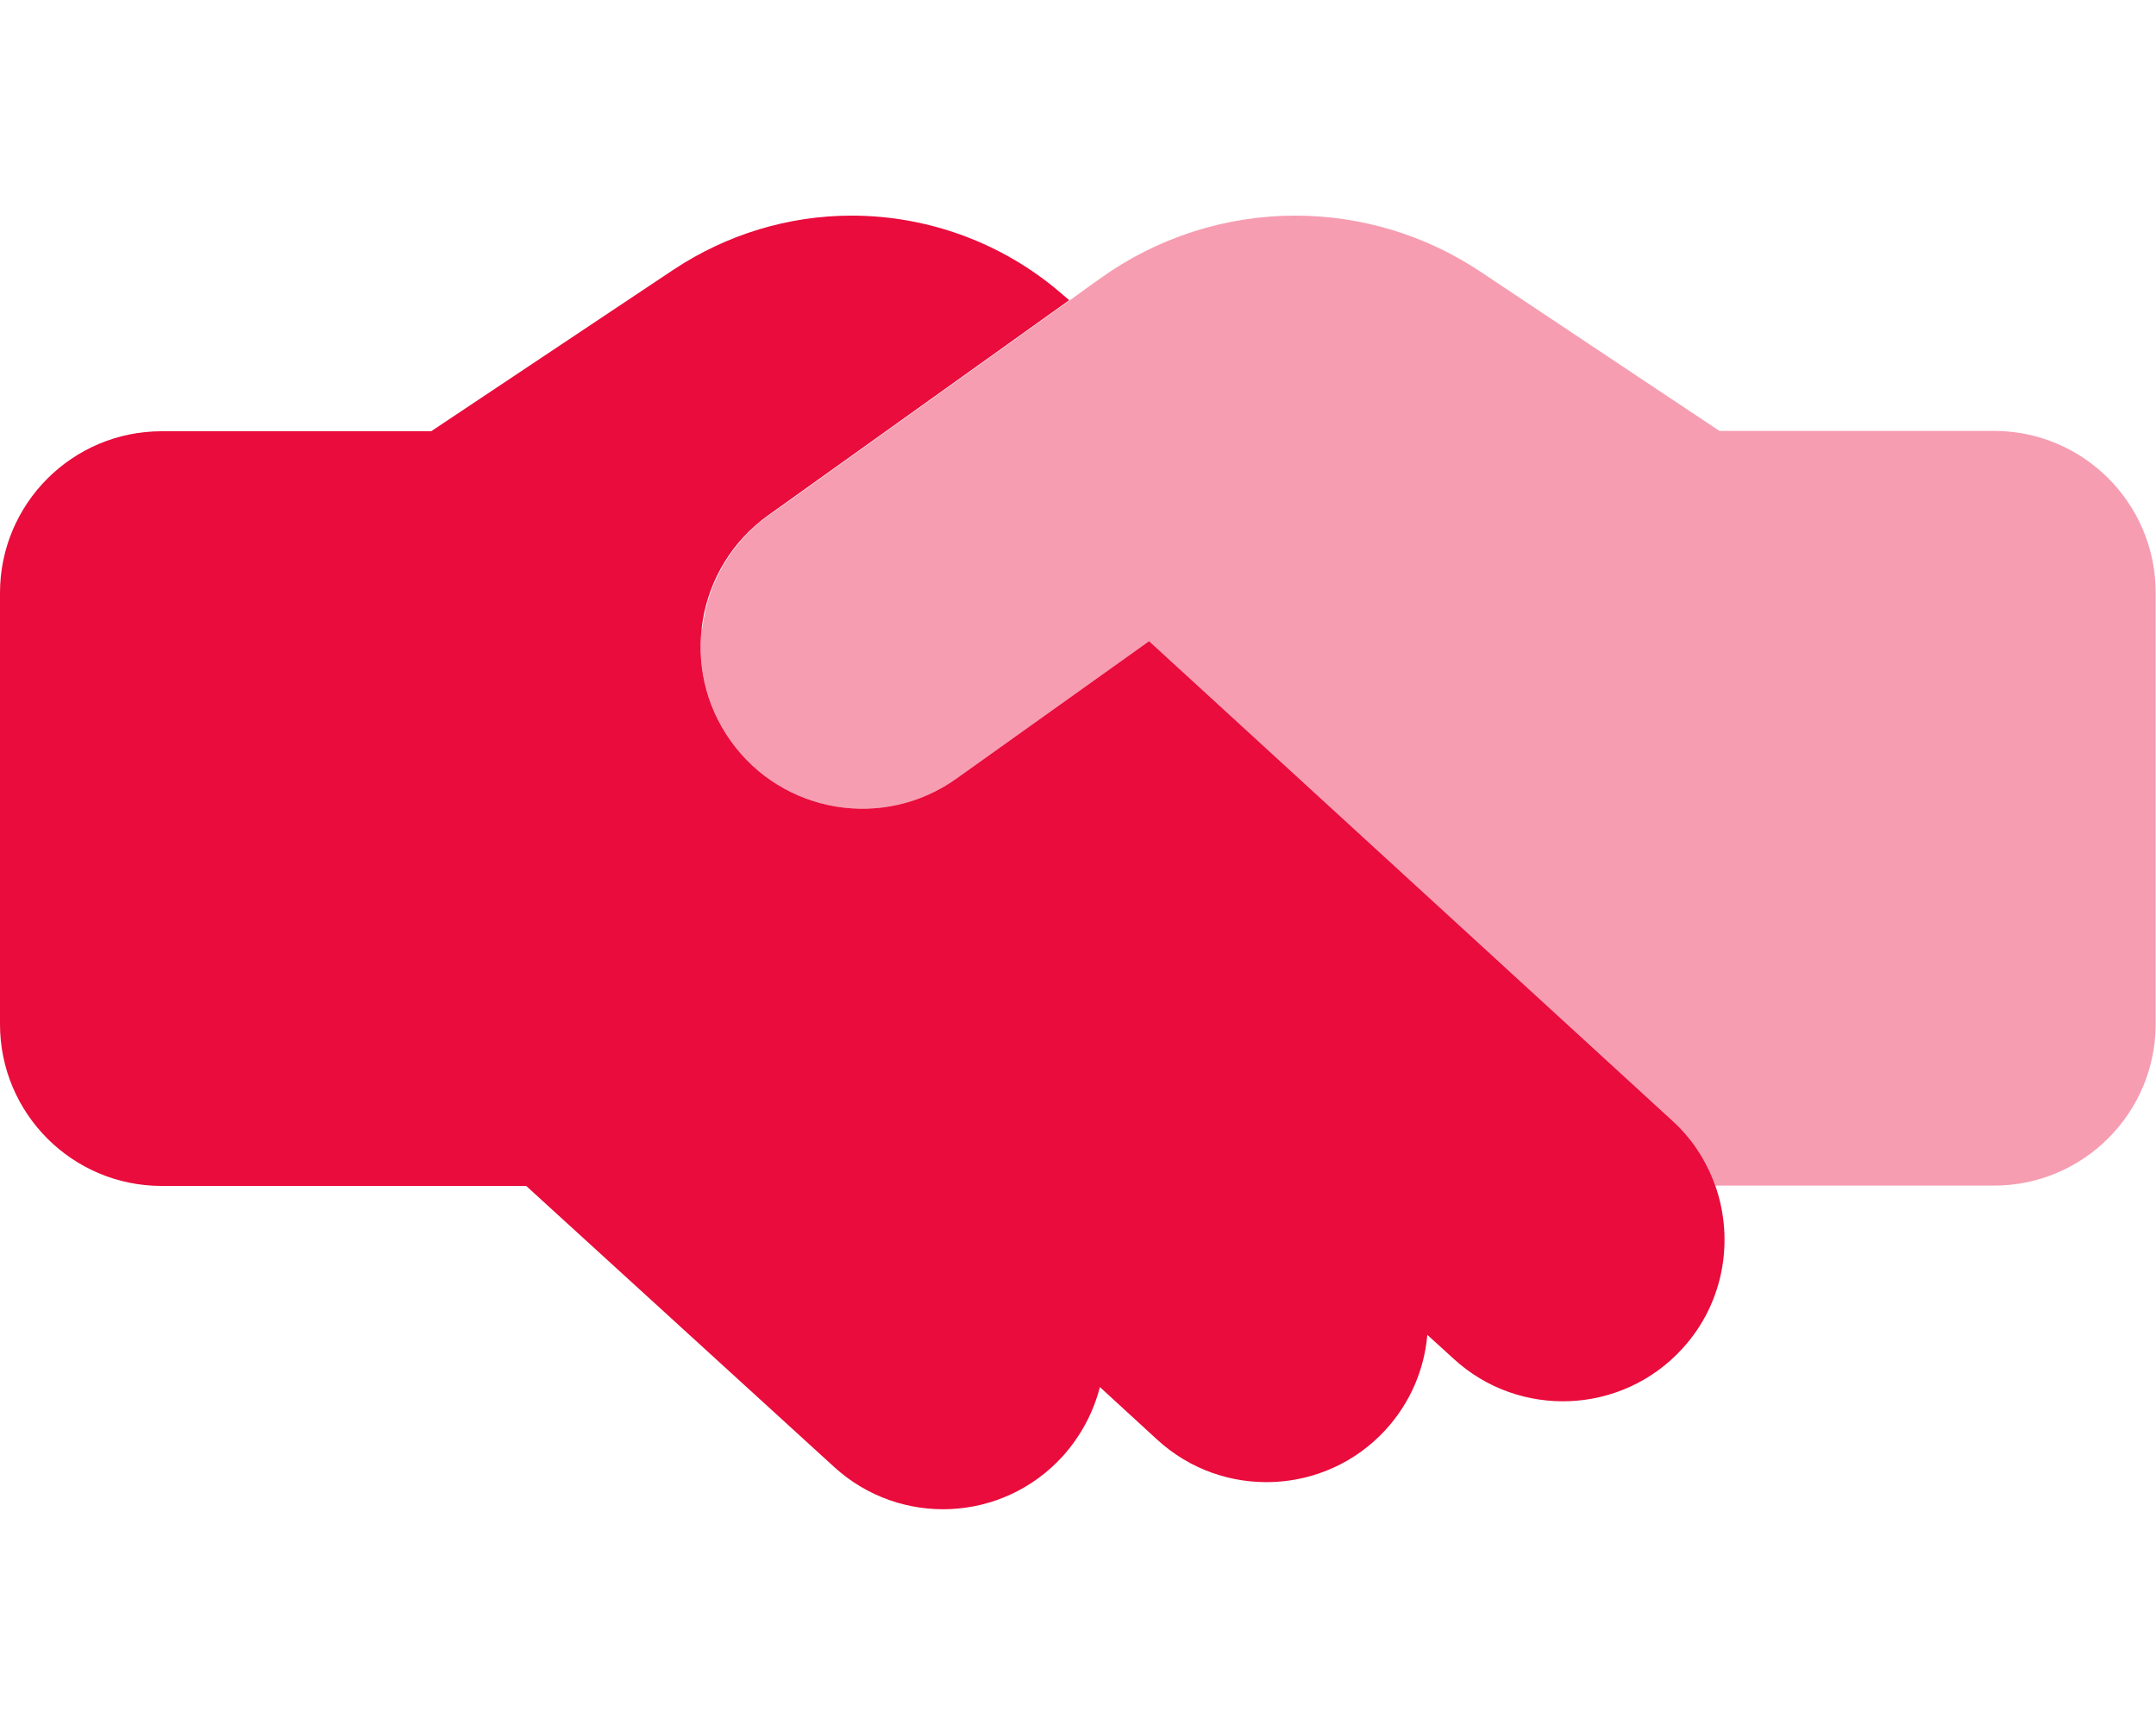
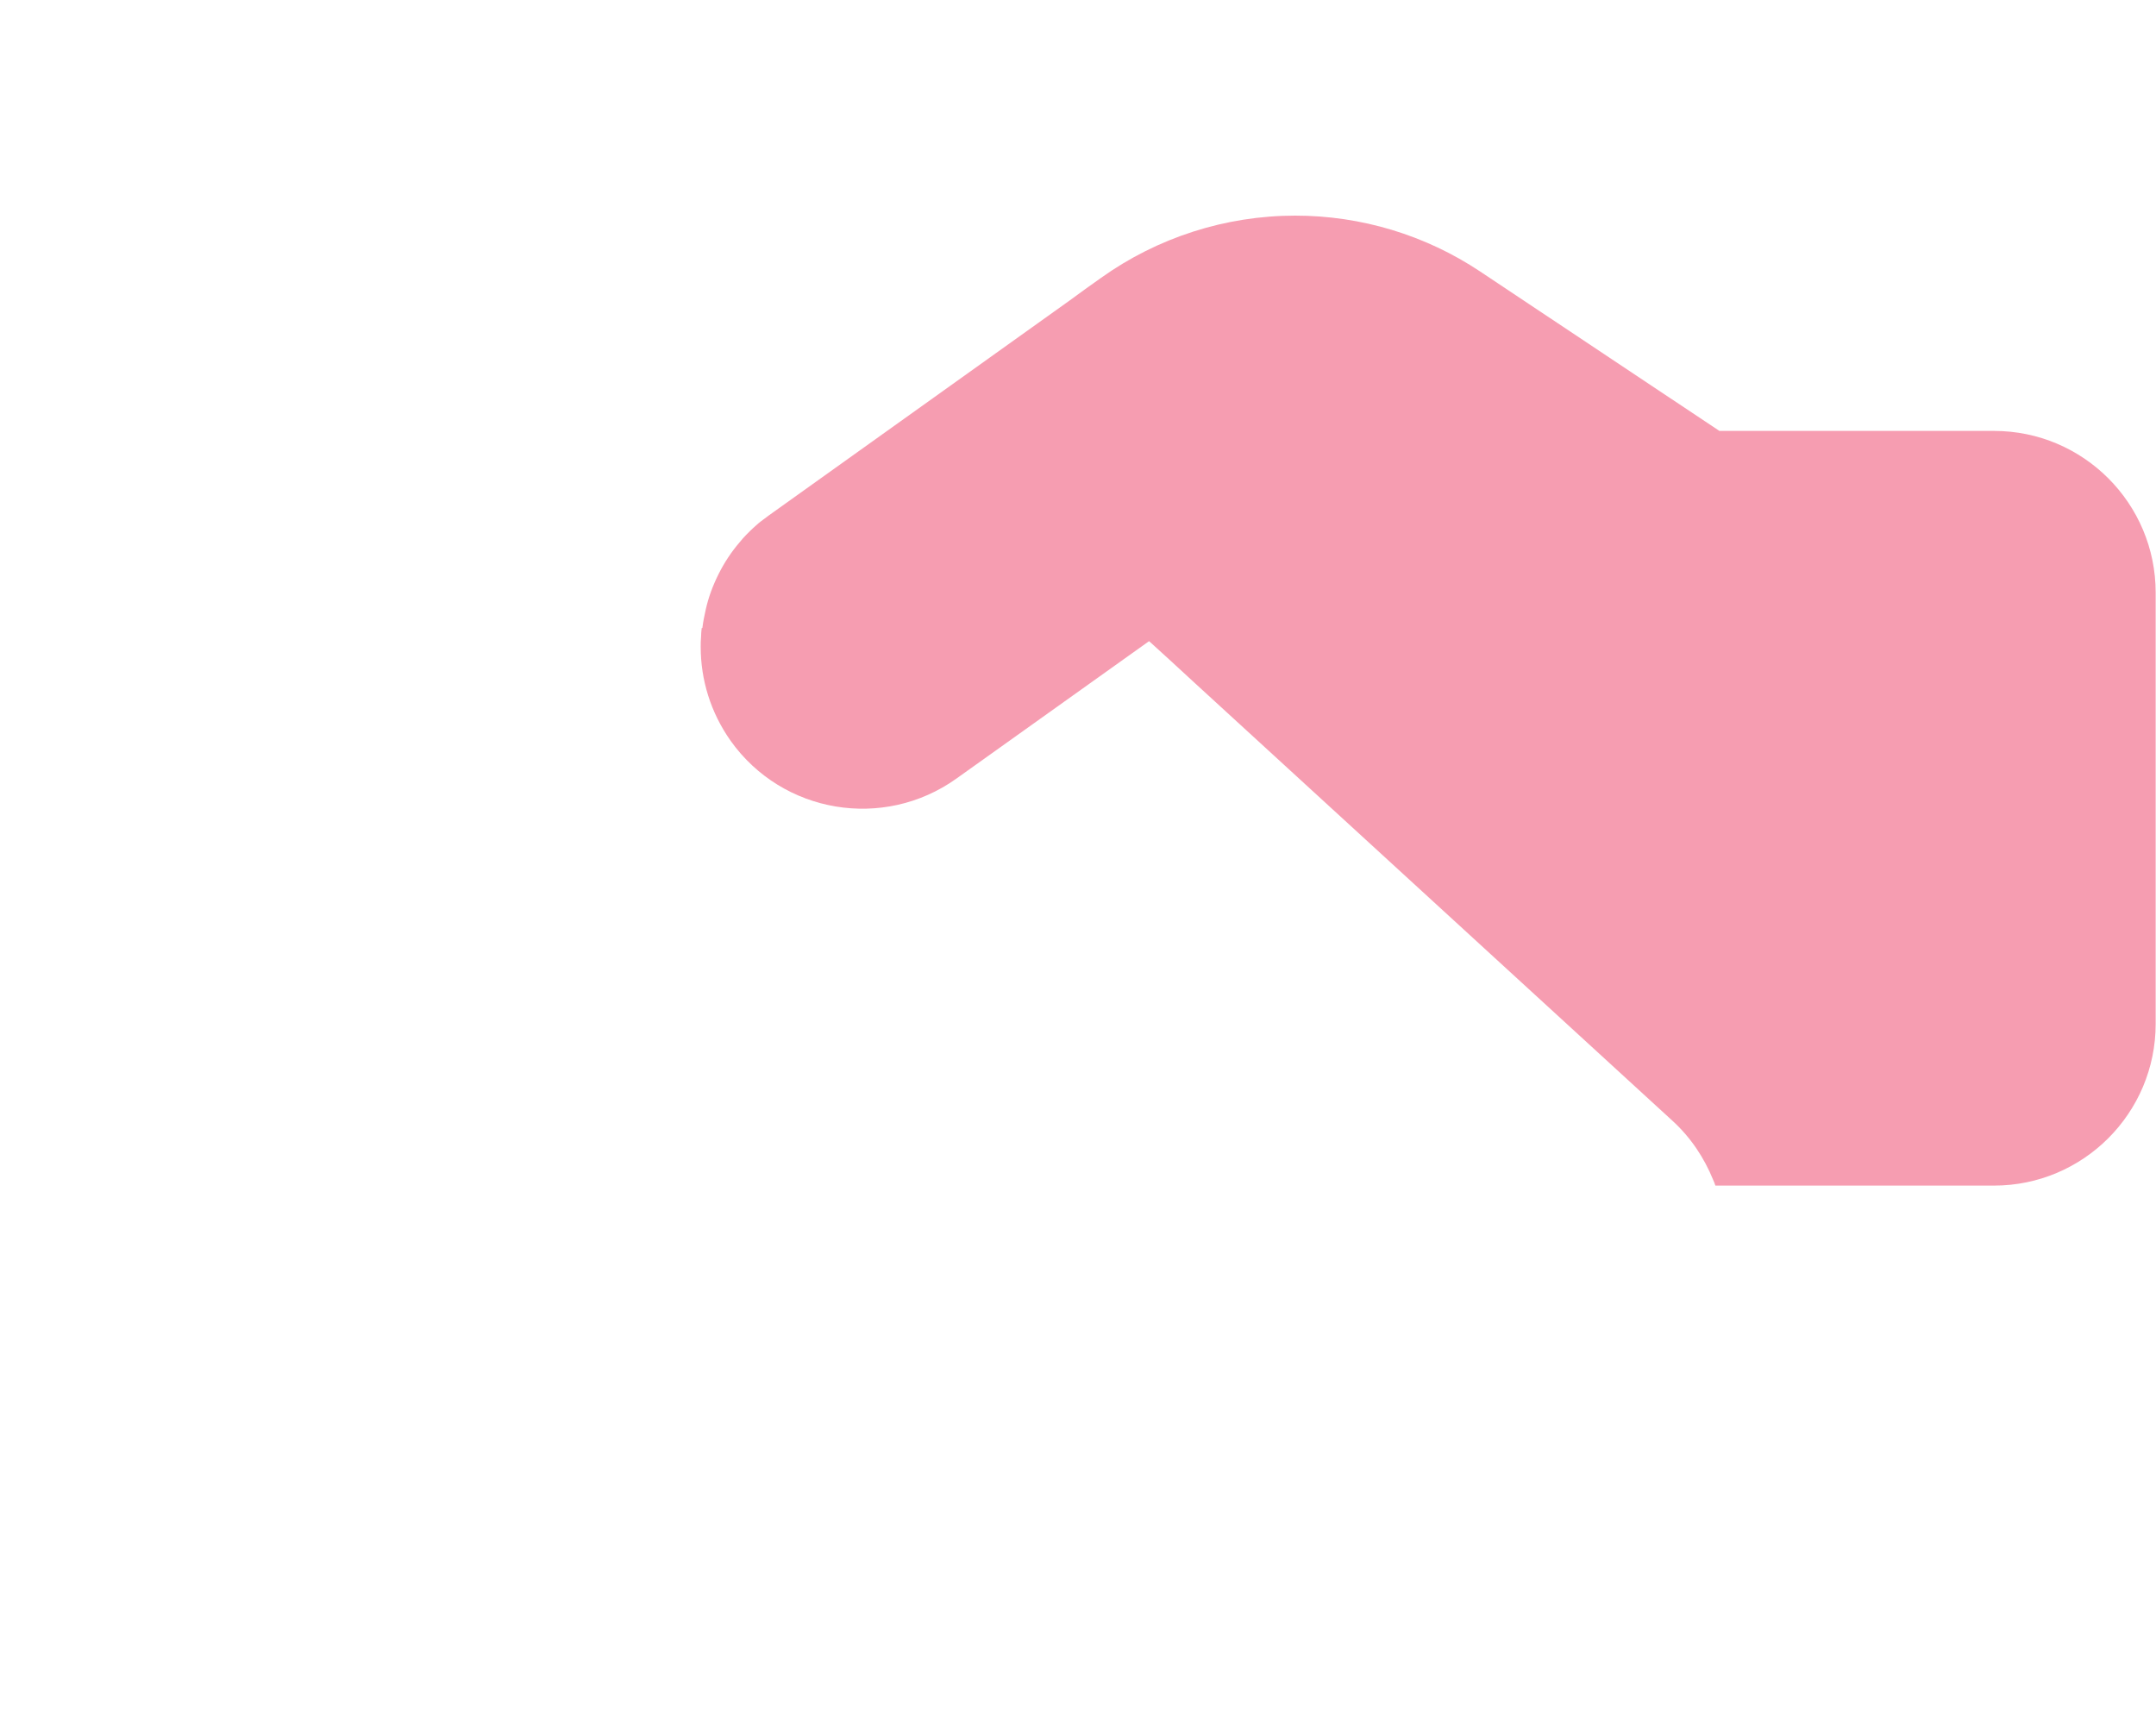
<svg xmlns="http://www.w3.org/2000/svg" width="640" height="512" viewBox="0 0 640 512">
  <path id="Path" fill="#e90c3c" stroke="none" opacity="0.4" d="M 208.3 186.4 C 208.2 187.3 208.1 188.3 208.1 189.2 C 208 190.1 208 191.1 208 192 C 208 201.7 210.9 211.4 216.9 219.9 C 232.3 241.5 262.3 246.5 283.9 231.1 L 341.1 190.3 C 345.5 194.3 349.9 198.3 354.2 202.3 L 496.4 332.6 C 501.9 337.6 505.9 343.7 508.5 350.1 C 508.8 350.7 509 351.3 509.2 351.9 L 591.9 351.9 C 618.4 351.9 639.9 330.4 639.9 303.9 L 639.9 175.9 C 639.9 149.4 618.4 127.9 591.9 127.9 L 575.9 127.9 L 510.4 127.9 L 439.4 80.6 C 423.2 69.8 404.1 64 384.5 64 C 363.8 64 343.6 70.5 326.8 82.5 C 323.7 84.7 320.6 86.9 317.5 89.2 L 228.2 153 C 227.4 153.6 226.6 154.2 225.8 154.8 C 225 155.4 224.3 156.1 223.6 156.7 C 222.2 158 220.8 159.4 219.6 160.9 C 217.1 163.8 215 167 213.3 170.4 C 211.6 173.8 210.3 177.3 209.5 180.9 C 209.1 182.7 208.7 184.6 208.5 186.4 Z" />
-   <path id="path1" fill="#e90c3c" stroke="none" d="M 48 352 L 156.2 352 L 247.6 435.4 C 267.2 453.3 297.5 451.9 315.4 432.3 C 320.9 426.2 324.6 419.1 326.5 411.7 L 343.5 427.3 C 363 445.2 393.4 443.9 411.3 424.4 C 418.7 416.3 422.8 406.4 423.7 396.2 L 431.5 403.3 C 451 421.2 481.4 419.9 499.3 400.4 C 512.2 386.4 515.1 366.7 508.5 350.1 C 505.9 343.6 501.9 337.6 496.4 332.6 L 354.2 202.3 L 341.1 190.3 L 283.9 231.1 C 262.3 246.5 232.3 241.5 216.9 219.9 C 201.5 198.3 206.5 168.3 228.1 152.9 L 317.4 89.1 L 314.7 86.8 C 297.5 72.1 275.5 64 252.8 64 C 234 64 215.7 69.6 200 80 L 128 128 L 48 128 C 21.5 128 0 149.5 0 176 L 0 304 C 0 330.5 21.5 352 48 352 Z" />
</svg>